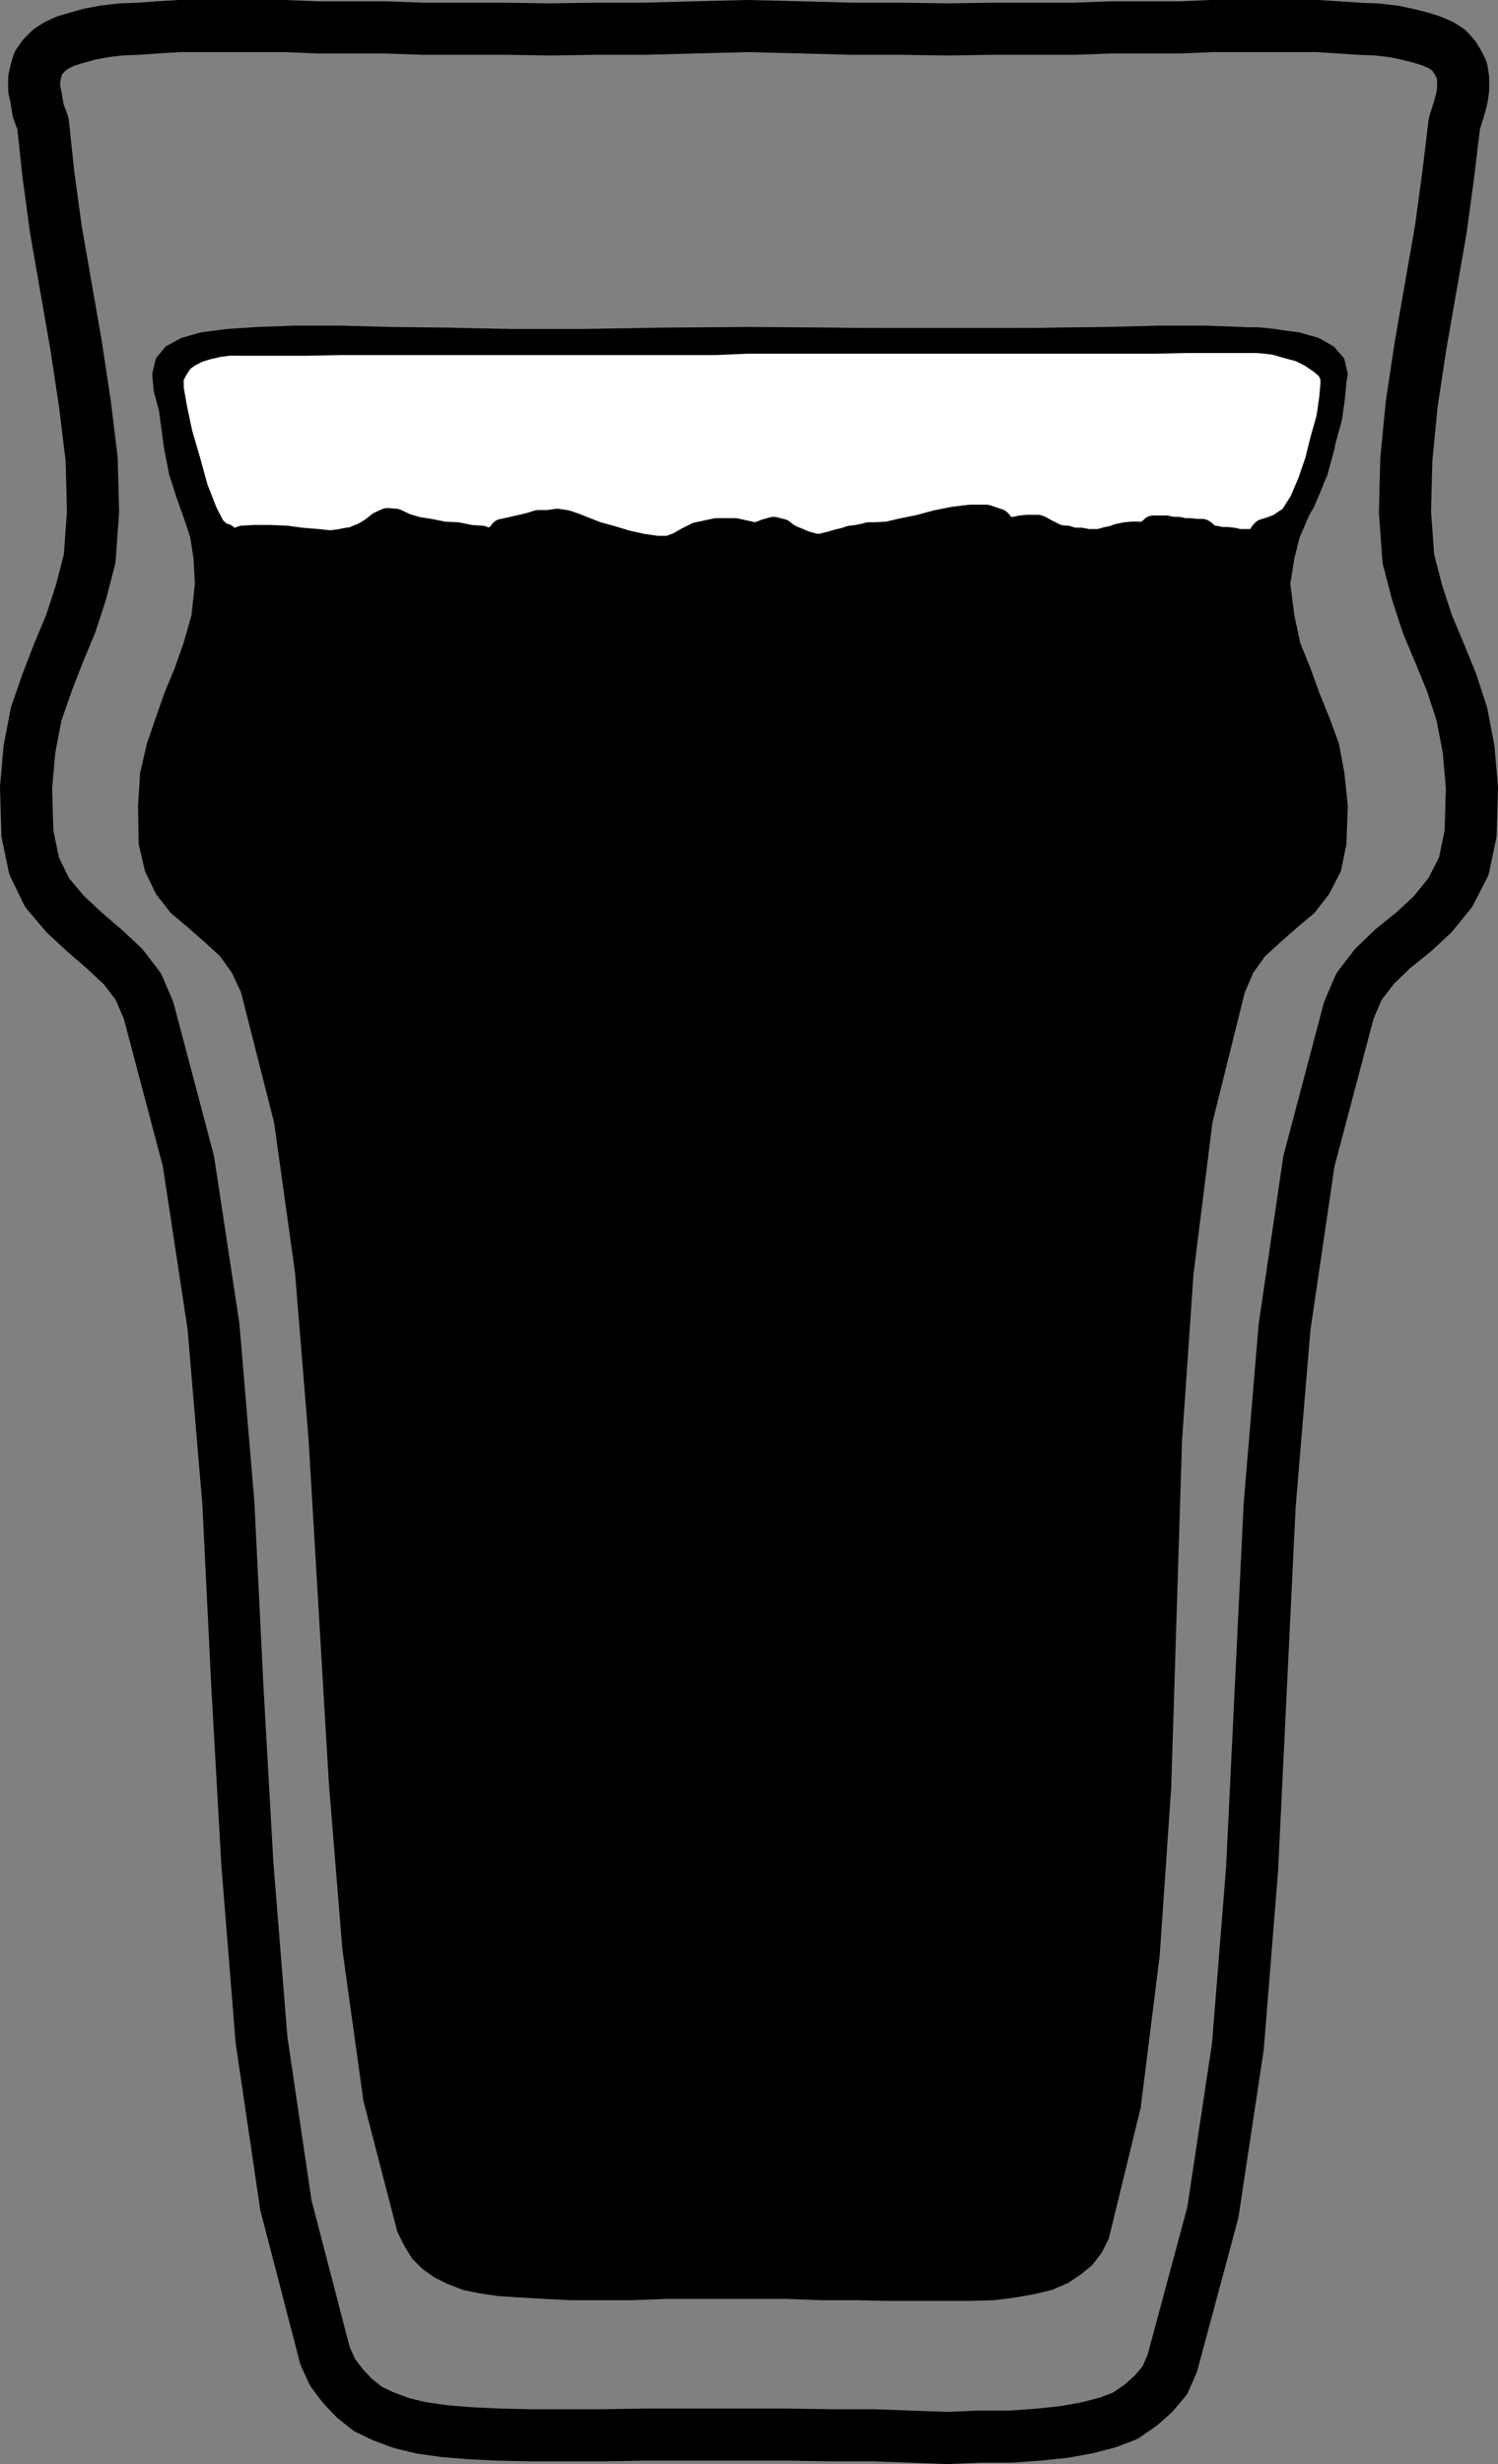
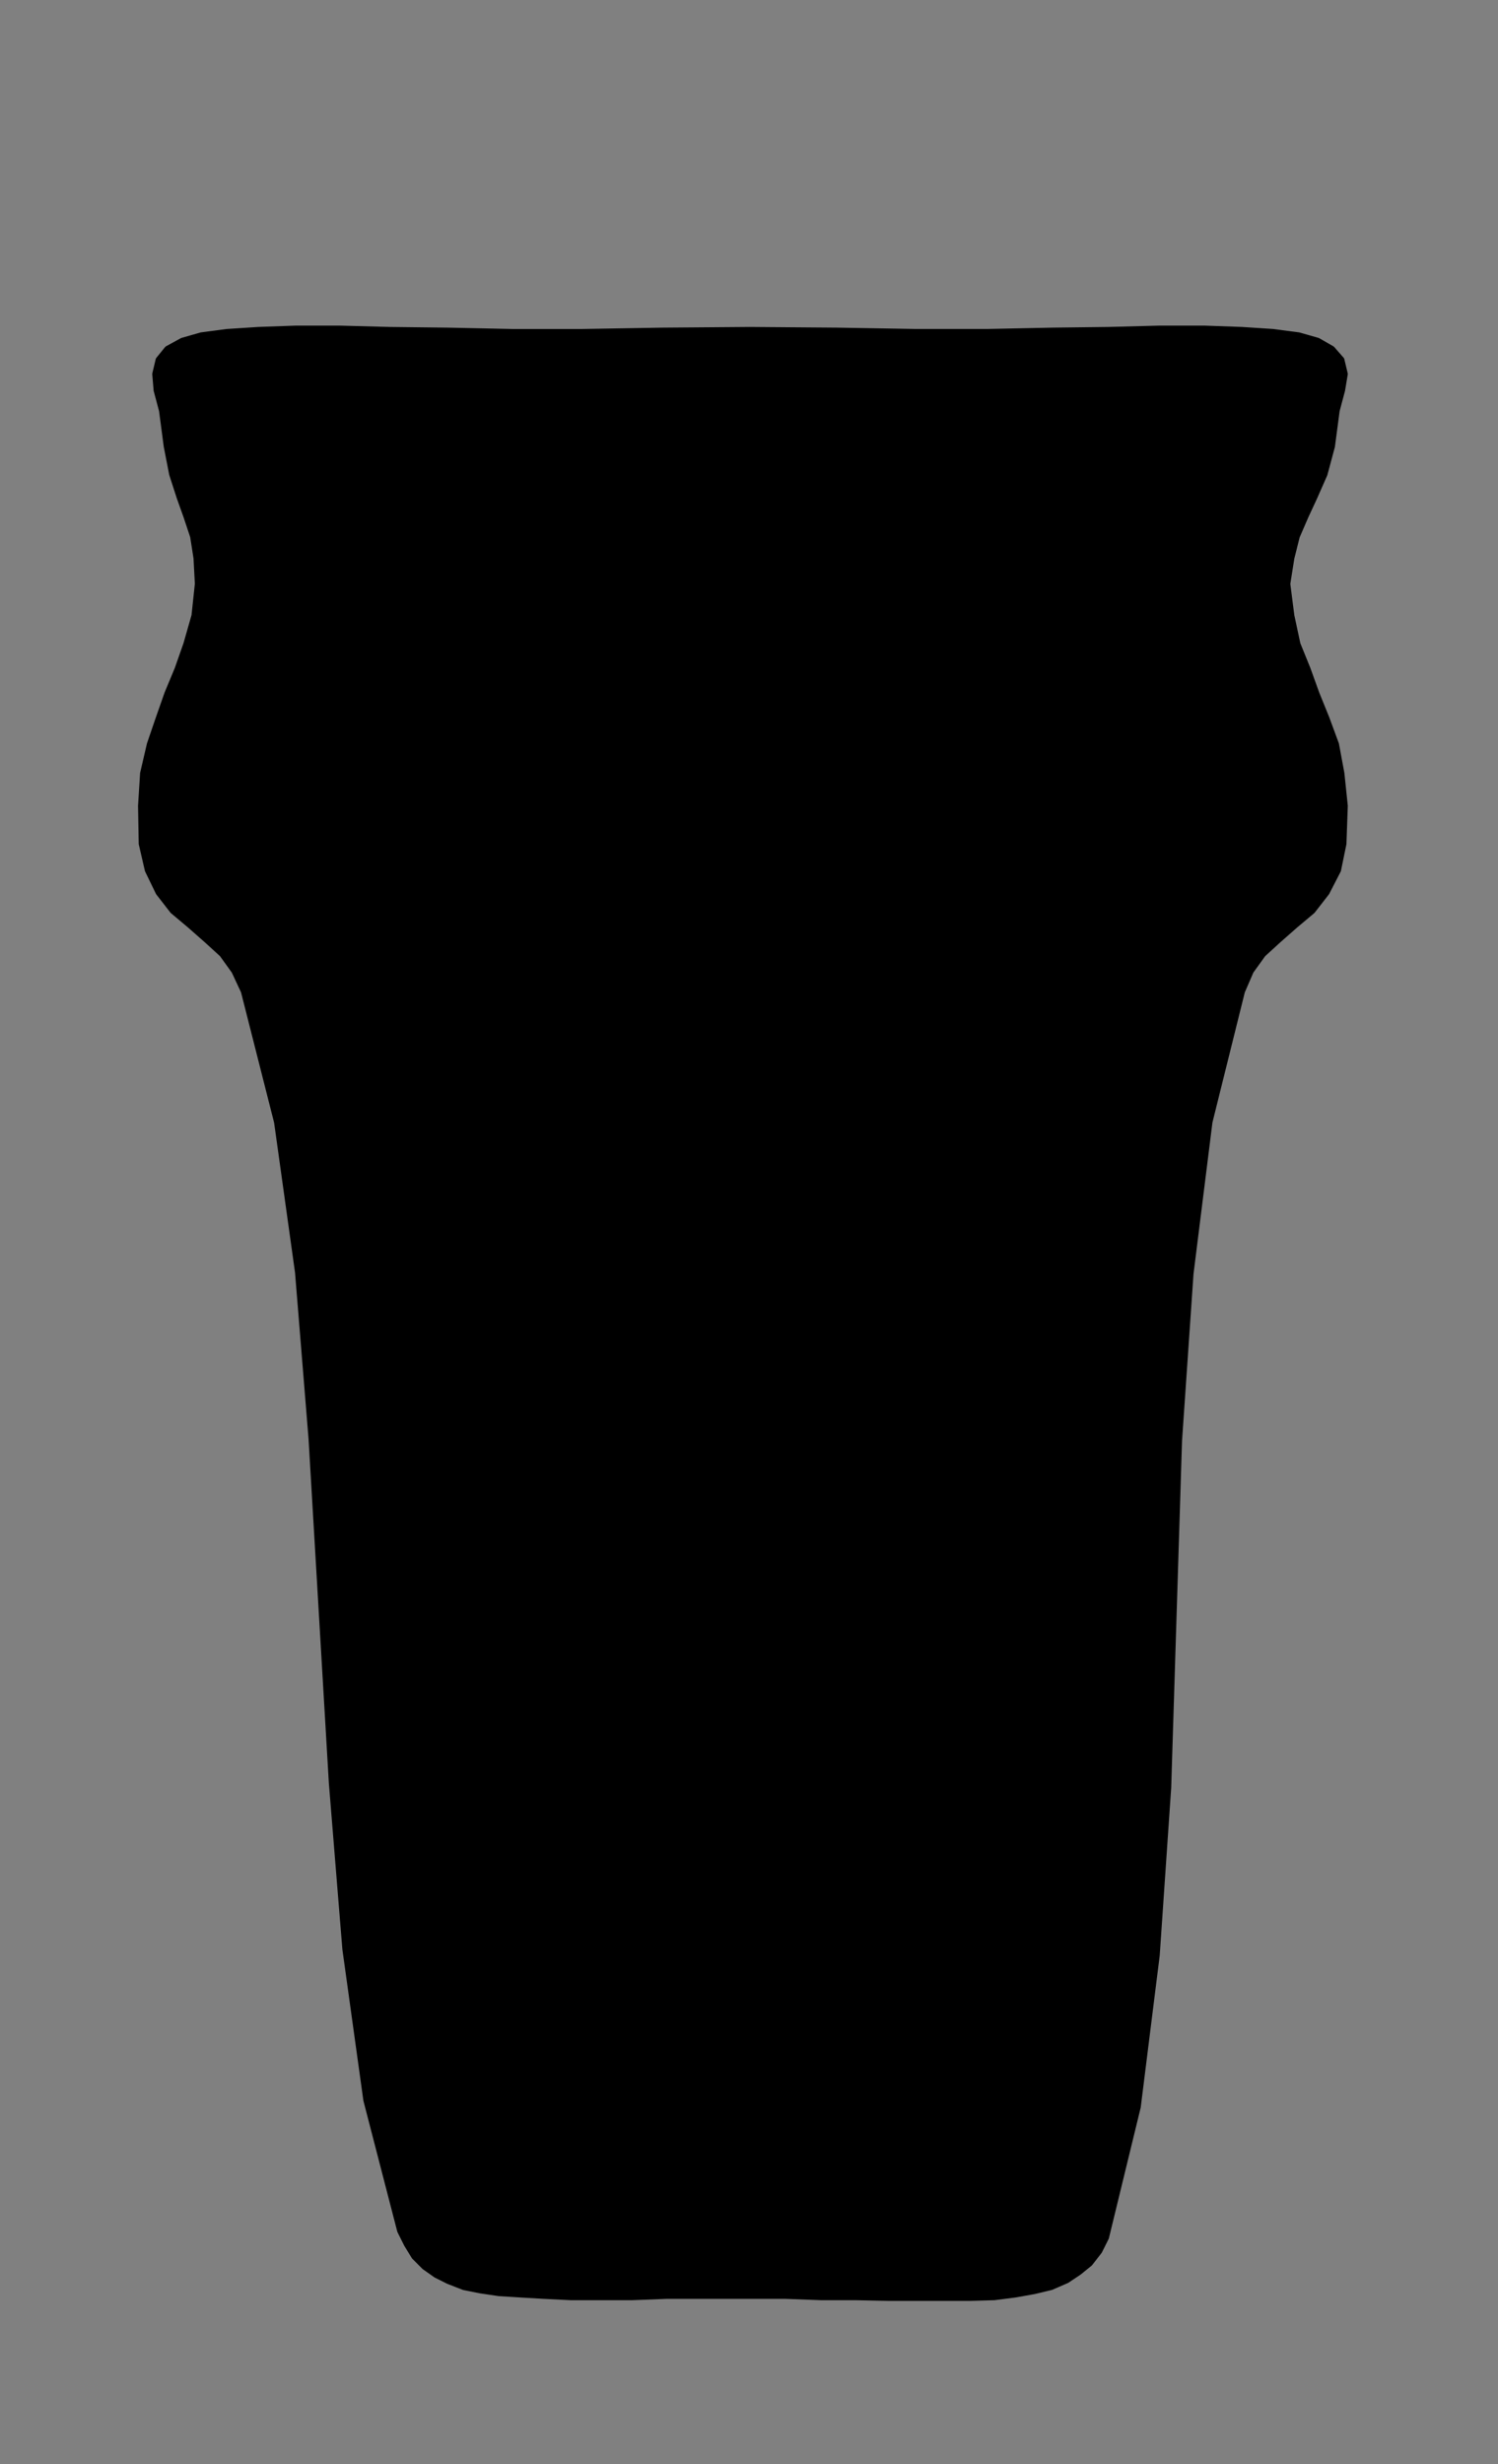
<svg xmlns="http://www.w3.org/2000/svg" xmlns:ns1="http://sodipodi.sourceforge.net/DTD/sodipodi-0.dtd" xmlns:ns2="http://www.inkscape.org/namespaces/inkscape" version="1.0" width="94.638mm" height="155.625mm" id="svg5" ns1:docname="Drink 02.wmf">
  <rect width="100%" height="100%" fill="#808080" stroke="none" />
  <ns1:namedview id="namedview5" pagecolor="#ffffff" bordercolor="#000000" borderopacity="0.25" ns2:showpageshadow="2" ns2:pageopacity="0.0" ns2:pagecheckerboard="0" ns2:deskcolor="#d1d1d1" ns2:document-units="mm" />
  <defs id="defs1">
    <pattern id="WMFhbasepattern" patternUnits="userSpaceOnUse" width="6" height="6" x="0" y="0" />
  </defs>
-   <path style="fill:none;stroke:#000000;stroke-width:12.44px;stroke-linecap:round;stroke-linejoin:round;stroke-miterlimit:4;stroke-dasharray:none;stroke-opacity:1" d="m 178.601,6.22 12.925,0.323 11.955,0.323 h 11.794 l 11.147,0.162 10.34,-0.162 h 10.178 9.532 l 8.886,-0.323 h 8.401 8.078 l 7.593,-0.323 h 7.109 6.462 5.978 5.654 l 5.008,0.323 4.847,0.323 4.2,0.162 4.2,0.485 3.07,0.646 3.231,0.808 2.585,0.808 2.262,0.97 1.777,1.131 1.454,1.616 0.969,1.616 0.808,1.616 0.323,2.101 v 2.424 l -0.323,2.262 -0.808,2.909 -0.969,3.07 -1.454,12.119 -1.777,13.089 -2.423,13.897 -2.423,13.897 -2.1,13.897 -1.292,13.25 -0.323,12.604 0.808,11.15 2.1,8.08 2.423,7.433 2.908,6.948 2.908,7.11 2.423,7.433 1.616,8.403 0.808,9.211 -0.323,10.988 -1.616,7.756 -3.231,6.302 -4.2,5.171 -4.524,4.201 -5.008,4.04 -4.362,4.201 -3.716,4.848 -2.423,5.656 -9.532,36.035 -5.816,39.59 -3.554,42.498 -2.1,43.468 -2.1,43.468 -3.393,42.337 -5.978,39.59 -9.693,36.035 -1.777,4.04 -2.746,3.232 -2.908,2.585 -3.716,2.585 -4.2,1.616 -5.008,1.293 -5.331,0.97 -6.139,0.646 -6.785,0.485 h -7.432 l -7.755,0.323 -8.724,-0.323 -9.047,-0.323 h -9.855 L 187.972,581.161 H 176.824 165.03 154.206 l -10.178,0.162 h -9.047 -8.239 l -7.755,-0.162 -6.624,-0.323 -6.139,-0.485 -5.654,-0.808 -4.685,-1.131 -4.362,-1.616 -3.716,-1.778 -3.231,-2.585 -2.746,-2.909 -2.423,-3.232 -1.777,-3.878 -9.37,-36.035 -5.816,-39.428 -3.393,-42.175 -2.423,-43.145 -2.1,-42.822 -3.554,-42.175 -5.978,-39.428 -9.532,-36.035 -2.423,-5.656 -3.716,-4.848 -4.524,-4.201 -4.685,-4.04 -4.524,-4.201 -4.362,-5.171 -3.07,-6.302 -1.616,-7.756 -0.323,-10.988 0.808,-9.211 1.616,-8.403 2.585,-7.433 2.746,-7.11 2.908,-6.948 2.423,-7.433 2.1,-8.08 L 22.214,122.242 21.891,109.638 20.275,96.388 18.175,82.491 15.752,68.594 13.328,54.697 11.551,41.608 10.259,29.489 9.128,26.419 8.643,23.51 8.159,21.248 V 18.824 L 8.643,16.723 9.128,15.107 10.259,13.492 11.874,11.876 13.652,10.744 15.752,9.775 18.498,8.967 21.406,8.159 24.799,7.513 28.838,7.028 33.038,6.866 37.562,6.543 42.893,6.22 h 5.654 6.139 6.462 6.947 l 7.755,0.323 h 7.593 8.563 l 9.047,0.323 h 9.693 9.855 l 10.663,0.162 10.986,-0.162 h 11.632 L 165.838,6.543 178.601,6.22" id="path1" />
  <path style="fill:#000000;fill-opacity:1;fill-rule:evenodd;stroke:none" d="m 178.924,78.774 20.841,0.162 18.902,0.323 h 17.125 l 15.509,-0.323 13.409,-0.162 12.278,-0.323 h 10.501 l 9.047,0.323 7.432,0.485 6.139,0.808 4.524,1.293 3.393,1.939 2.262,2.585 0.808,3.393 -0.646,3.878 -1.292,4.848 -1.131,8.564 -1.777,6.625 -2.423,5.494 -2.1,4.525 -2.1,4.848 -1.292,5.171 -0.969,6.14 0.969,7.595 1.454,6.787 2.423,5.979 2.1,5.817 2.423,5.979 2.262,6.14 1.292,6.948 0.808,7.756 -0.323,9.049 -1.292,6.302 -2.746,5.332 -3.393,4.363 -4.039,3.393 -4.039,3.555 -3.716,3.393 -2.908,4.04 -2.1,4.848 -7.755,31.187 -4.524,36.196 -2.746,39.913 -1.292,41.367 -1.292,41.367 -2.746,40.075 -4.524,36.196 -7.593,31.187 -1.616,3.232 -2.262,2.909 -2.585,2.101 -2.908,1.939 -3.716,1.616 -4.039,0.97 -4.524,0.808 -5.008,0.646 -5.654,0.162 h -6.139 -6.624 -6.947 l -7.755,-0.162 h -8.239 l -8.563,-0.323 h -9.37 -9.855 -9.047 l -8.239,0.323 h -7.755 -6.947 l -6.462,-0.323 -5.493,-0.323 -5.17,-0.323 -4.362,-0.646 -4.039,-0.808 -3.716,-1.454 -2.908,-1.454 -2.746,-1.939 -2.423,-2.424 -1.777,-2.909 -1.616,-3.232 -8.078,-31.187 -5.008,-36.035 -3.231,-39.751 -2.423,-41.044 -2.423,-41.044 -3.231,-39.751 -5.008,-35.873 -7.916,-31.187 -2.262,-4.848 -2.908,-4.04 -3.716,-3.393 -4.039,-3.555 -4.039,-3.393 -3.393,-4.363 -2.585,-5.332 -1.454,-6.302 -0.162,-9.049 0.485,-7.756 1.616,-6.948 2.1,-6.14 2.1,-5.979 2.423,-5.817 2.1,-5.979 1.939,-6.787 0.808,-7.595 -0.323,-6.14 -0.808,-5.171 -1.616,-4.848 -1.616,-4.525 -1.777,-5.494 -1.292,-6.625 -1.131,-8.564 -1.292,-4.848 -0.323,-3.878 0.808,-3.393 2.1,-2.585 3.554,-1.939 4.524,-1.293 6.139,-0.808 7.432,-0.485 9.047,-0.323 h 10.34 l 12.117,0.323 13.894,0.162 15.186,0.323 h 16.963 l 18.902,-0.323 20.841,-0.162 z" id="path2" />
  <path style="fill:none;stroke:#000000;stroke-width:1.454px;stroke-linecap:round;stroke-linejoin:round;stroke-miterlimit:4;stroke-dasharray:none;stroke-opacity:1" d="m 178.924,78.774 20.841,0.162 18.902,0.323 h 17.125 l 15.509,-0.323 13.409,-0.162 12.278,-0.323 h 10.501 l 9.047,0.323 7.432,0.485 6.139,0.808 4.524,1.293 3.393,1.939 2.262,2.585 0.808,3.393 -0.646,3.878 -1.292,4.848 -1.131,8.564 -1.777,6.625 -2.423,5.494 -2.1,4.525 -2.1,4.848 -1.292,5.171 -0.969,6.14 0.969,7.595 1.454,6.787 2.423,5.979 2.1,5.817 2.423,5.979 2.262,6.14 1.292,6.948 0.808,7.756 -0.323,9.049 -1.292,6.302 -2.746,5.332 -3.393,4.363 -4.039,3.393 -4.039,3.555 -3.716,3.393 -2.908,4.04 -2.1,4.848 -7.755,31.187 -4.524,36.196 -2.746,39.913 -1.292,41.367 -1.292,41.367 -2.746,40.075 -4.524,36.196 -7.593,31.187 -1.616,3.232 -2.262,2.909 -2.585,2.101 -2.908,1.939 -3.716,1.616 -4.039,0.97 -4.524,0.808 -5.008,0.646 -5.654,0.162 h -6.139 -6.624 -6.947 l -7.755,-0.162 h -8.239 l -8.563,-0.323 h -9.37 -9.855 -9.047 l -8.239,0.323 h -7.755 -6.947 l -6.462,-0.323 -5.493,-0.323 -5.17,-0.323 -4.362,-0.646 -4.039,-0.808 -3.716,-1.454 -2.908,-1.454 -2.746,-1.939 -2.423,-2.424 -1.777,-2.909 -1.616,-3.232 -8.078,-31.187 -5.008,-36.035 -3.231,-39.751 -2.423,-41.044 -2.423,-41.044 -3.231,-39.751 -5.008,-35.873 -7.916,-31.187 -2.262,-4.848 -2.908,-4.04 -3.716,-3.393 -4.039,-3.555 -4.039,-3.393 -3.393,-4.363 -2.585,-5.332 -1.454,-6.302 -0.162,-9.049 0.485,-7.756 1.616,-6.948 2.1,-6.14 2.1,-5.979 2.423,-5.817 2.1,-5.979 1.939,-6.787 0.808,-7.595 -0.323,-6.14 -0.808,-5.171 -1.616,-4.848 -1.616,-4.525 -1.777,-5.494 -1.292,-6.625 -1.131,-8.564 -1.292,-4.848 -0.323,-3.878 0.808,-3.393 2.1,-2.585 3.554,-1.939 4.524,-1.293 6.139,-0.808 7.432,-0.485 9.047,-0.323 h 10.34 l 12.117,0.323 13.894,0.162 15.186,0.323 h 16.963 l 18.902,-0.323 20.841,-0.162 v 0" id="path3" />
-   <path style="fill:#ffffff;fill-opacity:1;fill-rule:evenodd;stroke:none" d="m 57.434,81.845 h -2.746 l -2.585,0.323 -2.746,0.646 -2.1,0.646 -2.262,1.131 -1.777,1.293 -1.292,1.939 -1.131,2.101 v 2.747 l 0.808,4.686 1.292,6.14 1.939,6.625 1.777,6.464 2.262,5.817 1.939,3.717 1.777,1.616 1.131,0.323 0.808,0.808 0.808,0.485 h 0.485 l 2.1,-0.808 2.908,-0.162 h 3.554 l 3.877,0.162 3.716,0.485 3.877,0.323 3.07,0.323 2.423,-0.323 1.616,-0.323 1.292,-0.162 1.131,-0.485 1.616,-0.646 2.1,-1.293 1.616,-1.293 1.777,-0.808 1.939,0.162 2.423,1.131 2.746,0.808 3.07,0.485 3.231,0.646 3.231,0.162 3.231,0.646 2.585,0.162 2.423,0.808 0.485,-0.323 0.808,-0.646 0.808,-0.808 0.485,-0.646 2.262,-0.485 2.1,-0.485 2.1,-0.485 2.1,-0.646 h 2.423 l 2.1,-0.323 2.1,0.323 1.939,0.646 2.423,0.97 2.908,1.131 3.554,0.97 3.716,1.131 3.716,0.808 3.393,0.485 h 2.908 l 2.262,-0.808 2.262,-1.293 2.262,-1.131 2.262,-0.485 2.262,-0.485 h 2.262 2.262 l 2.262,0.485 2.1,0.485 1.454,-0.162 1.616,-0.646 1.777,-0.485 1.939,0.485 0.969,0.808 1.454,0.808 1.292,0.485 1.454,0.646 1.616,0.485 1.292,0.323 h 1.292 l 1.292,-0.323 1.292,-0.323 1.616,-0.485 1.454,-0.323 1.454,-0.485 1.454,-0.162 1.616,-0.323 1.292,-0.323 h 1.292 l 3.231,-0.162 3.393,-0.808 4.039,-0.808 4.2,-1.131 4.039,-0.808 4.039,-0.485 h 3.716 l 2.908,0.97 0.323,0.323 0.323,0.646 v 0.485 l 0.162,0.162 0.808,0.323 h 1.131 1.292 l 1.292,-0.323 1.616,-0.162 h 1.454 0.969 l 0.485,0.162 1.454,0.808 1.616,0.808 1.454,0.646 1.939,0.162 1.616,0.485 h 1.777 l 1.616,0.323 h 1.616 1.292 l 1.616,-0.485 1.616,-0.323 1.292,-0.485 1.616,-0.323 1.616,-0.162 h 1.292 l 1.454,0.162 0.485,-0.162 0.808,-0.646 0.808,-0.485 0.162,-0.323 h 1.616 1.454 l 1.454,0.323 h 1.454 l 1.292,0.323 h 1.454 l 1.616,0.162 h 1.292 l 0.485,0.323 0.323,0.485 0.485,0.646 0.323,0.162 h 1.454 l 1.616,0.323 h 1.292 l 1.454,0.162 1.292,0.323 h 1.616 1.292 1.454 l 0.485,-0.323 0.485,-0.97 0.485,-0.808 0.323,-0.323 1.616,-0.485 2.1,-0.808 1.616,-1.131 1.131,-0.646 0.162,-0.323 0.323,-0.323 0.162,-0.323 1.939,-3.07 1.939,-4.525 1.777,-5.171 1.292,-5.171 1.454,-5.171 0.646,-4.525 0.323,-3.393 v -1.939 l -0.969,-2.101 -1.939,-1.616 -2.423,-1.616 -2.585,-1.293 -3.07,-0.808 -2.746,-0.808 -2.423,-0.323 -2.1,-0.162 h -8.401 -8.078 l -7.916,0.162 h -7.755 -7.916 -7.755 -7.432 -7.755 -7.432 -7.593 -7.109 -7.432 -7.27 -7.432 -7.27 -7.109 l -7.432,0.323 h -7.27 -7.109 -7.432 -7.27 -7.593 -7.432 -7.432 -7.432 -7.432 -7.755 -7.755 -7.755 l -7.916,0.162 h -8.078 z" id="path4" />
-   <path style="fill:none;stroke:#000000;stroke-width:6.139px;stroke-linecap:round;stroke-linejoin:round;stroke-miterlimit:4;stroke-dasharray:none;stroke-opacity:1" d="m 57.434,81.845 h -2.746 l -2.585,0.323 -2.746,0.646 -2.1,0.646 -2.262,1.131 -1.777,1.293 -1.292,1.939 -1.131,2.101 v 2.747 l 0.808,4.686 1.292,6.14 1.939,6.625 1.777,6.464 2.262,5.817 1.939,3.717 1.777,1.616 1.131,0.323 0.808,0.808 0.808,0.485 h 0.485 l 2.1,-0.808 2.908,-0.162 h 3.554 l 3.877,0.162 3.716,0.485 3.877,0.323 3.07,0.323 2.423,-0.323 1.616,-0.323 1.292,-0.162 1.131,-0.485 1.616,-0.646 2.1,-1.293 1.616,-1.293 1.777,-0.808 1.939,0.162 2.423,1.131 2.746,0.808 3.07,0.485 3.231,0.646 3.231,0.162 3.231,0.646 2.585,0.162 2.423,0.808 0.485,-0.323 0.808,-0.646 0.808,-0.808 0.485,-0.646 2.262,-0.485 2.1,-0.485 2.1,-0.485 2.1,-0.646 h 2.423 l 2.1,-0.323 2.1,0.323 1.939,0.646 2.423,0.97 2.908,1.131 3.554,0.97 3.716,1.131 3.716,0.808 3.393,0.485 h 2.908 l 2.262,-0.808 2.262,-1.293 2.262,-1.131 2.262,-0.485 2.262,-0.485 h 2.262 2.262 l 2.262,0.485 2.1,0.485 1.454,-0.162 1.616,-0.646 1.777,-0.485 1.939,0.485 0.969,0.808 1.454,0.808 1.292,0.485 1.454,0.646 1.616,0.485 1.292,0.323 h 1.292 l 1.292,-0.323 1.292,-0.323 1.616,-0.485 1.454,-0.323 1.454,-0.485 1.454,-0.162 1.616,-0.323 1.292,-0.323 h 1.292 l 3.231,-0.162 3.393,-0.808 4.039,-0.808 4.2,-1.131 4.039,-0.808 4.039,-0.485 h 3.716 l 2.908,0.97 0.323,0.323 0.323,0.646 v 0.485 l 0.162,0.162 0.808,0.323 h 1.131 1.292 l 1.292,-0.323 1.616,-0.162 h 1.454 0.969 l 0.485,0.162 1.454,0.808 1.616,0.808 1.454,0.646 1.939,0.162 1.616,0.485 h 1.777 l 1.616,0.323 h 1.616 1.292 l 1.616,-0.485 1.616,-0.323 1.292,-0.485 1.616,-0.323 1.616,-0.162 h 1.292 l 1.454,0.162 0.485,-0.162 0.808,-0.646 0.808,-0.485 0.162,-0.323 h 1.616 1.454 l 1.454,0.323 h 1.454 l 1.292,0.323 h 1.454 l 1.616,0.162 h 1.292 l 0.485,0.323 0.323,0.485 0.485,0.646 0.323,0.162 h 1.454 l 1.616,0.323 h 1.292 l 1.454,0.162 1.292,0.323 h 1.616 1.292 1.454 l 0.485,-0.323 0.485,-0.97 0.485,-0.808 0.323,-0.323 1.616,-0.485 2.1,-0.808 1.616,-1.131 1.131,-0.646 0.162,-0.323 0.323,-0.323 0.162,-0.323 1.939,-3.07 1.939,-4.525 1.777,-5.171 1.292,-5.171 1.454,-5.171 0.646,-4.525 0.323,-3.393 v -1.939 l -0.969,-2.101 -1.939,-1.616 -2.423,-1.616 -2.585,-1.293 -3.07,-0.808 -2.746,-0.808 -2.423,-0.323 -2.1,-0.162 h -8.401 -8.078 l -7.916,0.162 h -7.755 -7.916 -7.755 -7.432 -7.755 -7.432 -7.593 -7.109 -7.432 -7.27 -7.432 -7.27 -7.109 l -7.432,0.323 h -7.27 -7.109 -7.432 -7.27 -7.593 -7.432 -7.432 -7.432 -7.432 -7.755 -7.755 -7.755 l -7.916,0.162 h -8.078 -7.916 v 0" id="path5" />
</svg>